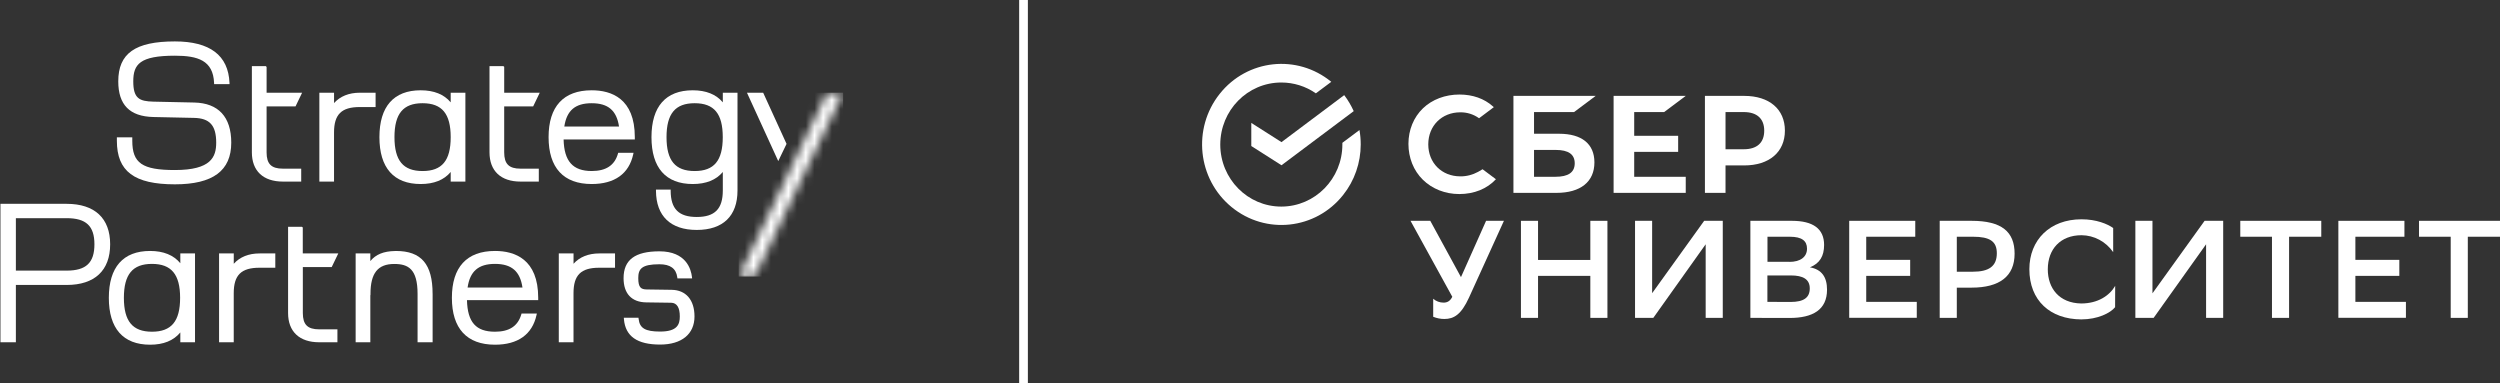
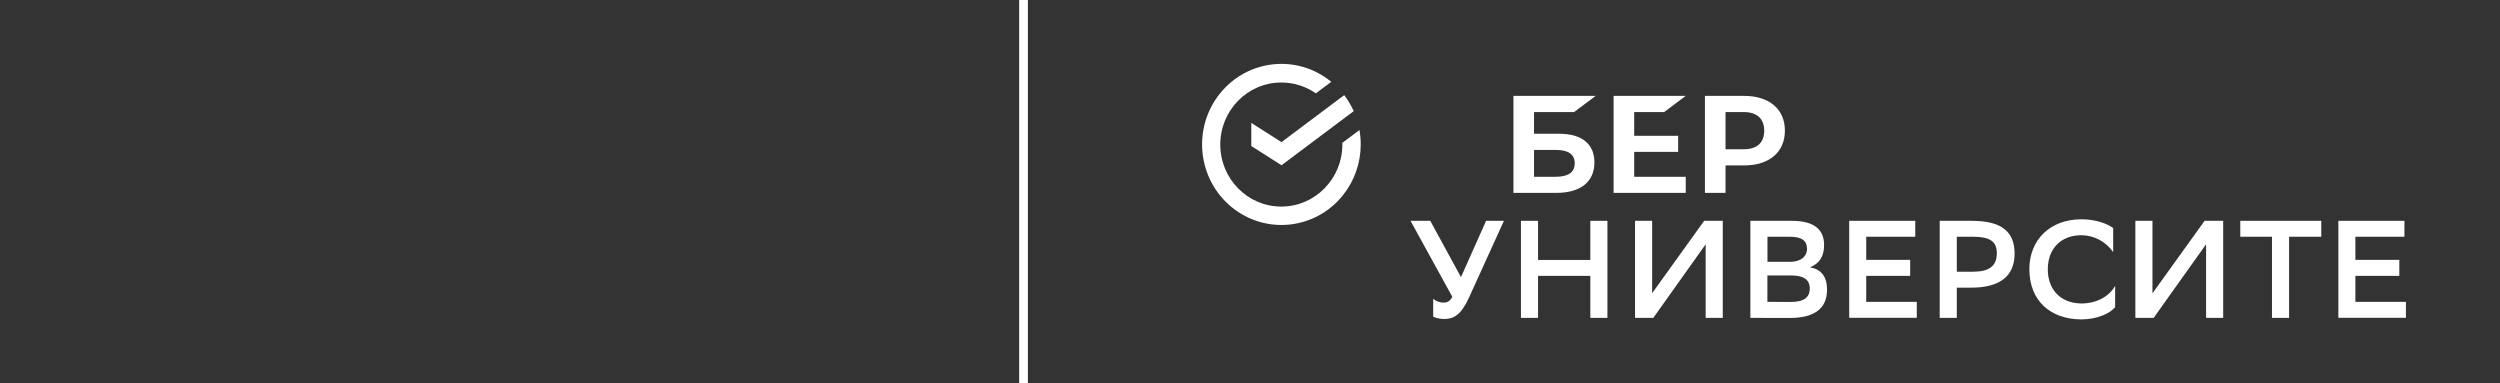
<svg xmlns="http://www.w3.org/2000/svg" width="287" height="44" viewBox="0 0 287 44" fill="none">
  <rect x="0" y="0" width="287" height="44" fill="#333333" stroke="none" />
  <g clip-path="url(#clip0_47_2236)">
    <path d="M26.548 16.381C26.548 19.6 24.437 21.161 20.08 21.161C15.412 21.161 13.417 19.671 13.417 16.161V15.763H15.187V16.159C15.187 18.736 16.333 19.52 20.08 19.52C24.243 19.52 24.82 18.012 24.82 16.378C24.82 14.395 24.077 13.569 22.266 13.534L17.598 13.433C14.89 13.367 13.577 12.031 13.577 9.341C13.577 6.128 15.525 4.755 20.08 4.755C24.101 4.755 26.21 6.356 26.346 9.506L26.352 9.66H24.582L24.576 9.518C24.469 6.929 22.699 6.394 20.08 6.394C16.042 6.394 15.3 7.386 15.3 9.34C15.3 11.293 15.982 11.632 17.622 11.669L22.29 11.77C25.075 11.829 26.548 13.421 26.548 16.378" fill="white" />
    <path d="M34.579 19.362V20.846H32.482C30.213 20.846 28.915 19.623 28.915 17.491V7.591H30.517L30.6 7.68L30.606 7.739V10.644H34.683L33.928 12.211H30.605V17.491C30.605 18.821 31.145 19.362 32.482 19.362H34.579Z" fill="white" />
    <path d="M72.877 15.746C72.877 11.305 70.183 10.365 67.927 10.365C64.684 10.365 62.977 12.23 62.977 15.746C62.977 19.261 64.687 21.126 67.927 21.126C70.552 21.126 72.203 19.951 72.69 17.729L72.731 17.542H70.968L70.938 17.649C70.552 18.986 69.565 19.633 67.927 19.633C65.765 19.633 64.761 18.516 64.702 16.01H72.877V15.746ZM64.782 14.528C65.061 12.682 66.035 11.85 67.924 11.85C69.813 11.85 70.786 12.682 71.065 14.528H64.782Z" fill="white" />
    <path d="M51.74 10.643V11.748C50.975 10.834 49.816 10.365 48.296 10.365C45.196 10.365 43.557 12.23 43.557 15.746C43.557 19.261 45.196 21.126 48.296 21.126C49.816 21.126 50.975 20.663 51.74 19.743V20.847H53.427V10.643H51.74ZM48.51 19.635C46.283 19.635 45.285 18.436 45.285 15.745C45.285 13.054 46.283 11.849 48.51 11.849C50.737 11.849 51.74 13.055 51.74 15.745C51.74 18.435 50.743 19.635 48.51 19.635Z" fill="white" />
-     <path d="M61.855 19.362V20.846H59.759C57.496 20.846 56.195 19.623 56.195 17.491V7.591H57.787L57.882 7.669V10.644H61.963L61.209 12.211H57.881V17.491C57.881 18.821 58.427 19.362 59.758 19.362H61.855Z" fill="white" />
    <path d="M43.118 10.644V12.289H41.298C39.201 12.289 38.347 13.133 38.347 15.211V20.847H36.662V10.644H38.349V11.832C39.049 11.054 40.059 10.644 41.3 10.644H43.118Z" fill="white" />
    <path d="M82.979 10.643V11.748C82.213 10.834 81.055 10.365 79.529 10.365C76.428 10.365 74.789 12.23 74.789 15.746C74.789 19.261 76.428 21.126 79.529 21.126C81.049 21.126 82.213 20.663 82.979 19.743V21.869C82.979 23.98 82.059 24.909 79.986 24.909C77.925 24.909 77.001 23.989 76.993 21.91V21.765H75.306V21.919C75.324 24.805 76.987 26.397 79.986 26.397C83.003 26.397 84.665 24.796 84.665 21.872V10.643H82.979ZM79.748 19.635C77.515 19.635 76.517 18.436 76.517 15.745C76.517 13.054 77.515 11.849 79.748 11.849C81.981 11.849 82.973 13.055 82.973 15.745C82.973 18.435 81.981 19.635 79.748 19.635Z" fill="white" />
    <path d="M89.342 18.493L85.751 10.644H87.612L90.296 16.518L89.342 18.493Z" fill="white" />
    <path d="M38.736 37.808V39.292H36.639C34.377 39.292 33.072 38.069 33.072 35.937V26.037H34.664L34.759 26.114V29.09H38.836L38.081 30.657H34.765V35.937C34.765 37.267 35.312 37.808 36.642 37.808H38.736Z" fill="white" />
    <path d="M70.605 29.092V30.736H68.785C66.689 30.736 65.839 31.58 65.839 33.658V39.294H64.149V29.092H65.842V30.281C66.537 29.503 67.553 29.094 68.788 29.094L70.605 29.092Z" fill="white" />
    <path d="M61.786 34.191C61.786 29.75 59.093 28.81 56.827 28.81C53.584 28.81 51.877 30.675 51.877 34.191C51.877 37.706 53.587 39.572 56.827 39.572C59.452 39.572 61.102 38.395 61.59 36.174L61.631 35.99H59.874L59.844 36.097C59.452 37.434 58.466 38.081 56.827 38.081C54.643 38.081 53.674 37 53.608 34.458H61.786V34.191ZM53.679 33.009C53.952 31.138 54.926 30.295 56.827 30.295C58.728 30.295 59.707 31.138 59.98 33.009H53.679Z" fill="white" />
-     <path d="M79.728 36.331C79.728 38.35 78.255 39.556 75.784 39.556C73.153 39.556 71.793 38.609 71.627 36.644L71.615 36.477H73.296L73.314 36.614C73.433 37.683 74.081 38.063 75.785 38.063C77.769 38.063 78.042 37.232 78.042 36.329C78.042 35.302 77.709 34.773 77.05 34.755L74.194 34.714C72.513 34.696 71.586 33.704 71.586 31.934C71.586 29.832 72.896 28.852 75.702 28.852C78.772 28.852 79.336 30.913 79.437 31.798L79.455 31.958H77.769L77.75 31.834C77.62 30.83 76.95 30.337 75.702 30.337C73.647 30.337 73.273 30.877 73.273 31.928C73.273 33.015 73.587 33.217 74.241 33.229L77.103 33.271C78.748 33.294 79.728 34.436 79.728 36.328" fill="white" />
    <path d="M49.665 33.735V39.294H47.937V33.735C47.937 30.884 46.867 30.303 45.264 30.303C43.372 30.303 42.532 31.36 42.532 33.735V33.881H42.514V39.291H40.828V29.091H42.514V29.97C43.138 29.21 44.043 28.842 45.318 28.818V28.812H45.463C48.367 28.812 49.662 30.333 49.662 33.735" fill="white" />
    <path d="M7.651 23.4H0.052V39.293H1.822V32.713H7.651C10.869 32.713 12.646 31.056 12.646 28.045C12.646 25.052 10.869 23.4 7.651 23.4ZM7.651 31.067H1.822V25.046H7.651C9.884 25.046 10.84 25.942 10.84 28.045C10.84 30.165 9.884 31.067 7.651 31.067Z" fill="white" />
    <path d="M20.701 29.09V30.218C19.93 29.285 18.766 28.81 17.233 28.81C14.133 28.81 12.494 30.675 12.494 34.191C12.494 37.706 14.133 39.572 17.233 39.572C18.766 39.572 19.927 39.102 20.701 38.164V39.292H22.388V29.09H20.701ZM17.447 38.081C15.22 38.081 14.222 36.881 14.222 34.191C14.222 31.5 15.22 30.295 17.447 30.295C19.673 30.295 20.677 31.501 20.677 34.191C20.677 36.88 19.68 38.081 17.447 38.081Z" fill="white" />
    <path d="M31.605 29.092V30.736H29.785C27.689 30.736 26.833 31.58 26.833 33.658V39.294H25.149V29.092H26.836V30.281C27.537 29.503 28.547 29.094 29.788 29.094L31.605 29.092Z" fill="white" />
    <mask id="mask0_47_2236" style="mask-type:luminance" maskUnits="userSpaceOnUse" x="84" y="10" width="13" height="22">
      <path d="M94.951 10.642L93.348 13.987L93.134 14.431L91.192 18.476L91.189 18.473L90.238 20.452L90.241 20.459L84.8 31.749H86.636L96.791 10.642H94.951Z" fill="white" />
    </mask>
    <g mask="url(#mask0_47_2236)">
      <path d="M96.79 10.642H84.799V31.749H96.79V10.642Z" fill="white" />
    </g>
  </g>
  <rect x="117" width="1" height="44" fill="white" />
  <g clip-path="url(#clip1_47_2236)">
    <path d="M166.724 34.071L161.927 25.35H164.196L167.72 31.815L170.602 25.35H172.651L168.639 34.168C167.748 36.113 166.915 36.619 165.805 36.619C165.374 36.619 164.943 36.531 164.531 36.366V34.295C164.857 34.587 165.288 34.742 165.719 34.742C166.13 34.742 166.475 34.577 166.724 34.071Z" fill="white" />
    <path d="M182.57 31.67H176.567V36.492H174.604V25.35H176.567V29.842H182.57V25.35H184.533V36.492H182.57V31.67Z" fill="white" />
    <path d="M189.655 33.672L195.639 25.35H197.774V36.492H195.811V28.043L189.799 36.492H187.702V25.35H189.665V33.672H189.655Z" fill="white" />
    <path d="M200.943 36.492V25.35H205.712C208.153 25.35 209.407 26.273 209.407 28.121C209.407 29.394 208.91 30.24 207.78 30.688C209.13 30.931 209.743 31.806 209.743 33.254C209.743 35.559 208.115 36.502 205.444 36.502L200.943 36.492ZM205.424 30.065C206.66 30.065 207.445 29.511 207.445 28.549C207.445 27.654 206.861 27.177 205.472 27.177H202.906V30.056H205.424V30.065ZM205.568 34.664C207.071 34.664 207.761 34.168 207.761 33.109C207.761 32.049 206.975 31.621 205.597 31.621H202.897V34.654L205.568 34.664Z" fill="white" />
    <path d="M219.288 31.67H214.243V34.654H220.045V36.483H212.289V25.35H219.872V27.177H214.243V29.832H219.288V31.67Z" fill="white" />
    <path d="M224.641 33.021V36.492H222.678V25.35H226.335C229.801 25.35 231.276 26.604 231.276 29.122C231.276 31.718 229.552 33.021 226.335 33.021H224.641ZM224.641 27.177V31.193H226.479C228.298 31.193 229.236 30.59 229.236 29.073C229.236 27.703 228.423 27.177 226.508 27.177H224.641Z" fill="white" />
    <path d="M242.813 35.267C242.268 35.938 240.822 36.667 238.926 36.667C235.355 36.648 232.971 34.499 232.971 30.901C232.971 27.547 235.326 25.175 238.955 25.175C240.678 25.175 241.952 25.719 242.593 26.176V28.947C241.76 27.741 240.41 27.012 238.955 27.003C236.561 27.003 235.087 28.578 235.087 30.921C235.087 33.089 236.389 34.791 238.916 34.839C240.831 34.839 242.172 33.945 242.823 32.817L242.813 35.267Z" fill="white" />
    <path d="M247.103 33.672L253.087 25.35H255.222V36.492H253.259V28.043L247.237 36.492H245.14V25.35H247.103V33.672Z" fill="white" />
    <path d="M266.482 27.177H262.786V36.492H260.823V27.177H257.185V25.35H266.482V27.177Z" fill="white" />
    <path d="M275.443 31.67H270.398V34.654H276.2V36.483H268.444V25.35H276.028V27.177H270.398V29.832H275.443V31.67Z" fill="white" />
-     <path d="M287 27.177H283.304V36.492H281.341V27.177H277.703V25.35H287V27.177Z" fill="white" />
    <path d="M191.043 12.865L193.523 11.008H185.241V22.141H193.523V20.294H187.606V17.435H192.652V15.588H187.606V12.865H191.043Z" fill="white" />
    <path d="M178.979 15.354H176.107V12.865H180.703L183.183 11.008H173.742V22.141H178.682C181.45 22.141 183.039 20.867 183.039 18.641C183.039 16.521 181.593 15.354 178.979 15.354ZM178.568 20.294H176.107V17.211H178.577C180.08 17.211 180.779 17.727 180.779 18.757C180.77 19.798 180.032 20.294 178.568 20.294Z" fill="white" />
    <path d="M200.235 11.008H195.725V22.141H198.09V18.991H200.235C203.117 18.991 204.907 17.454 204.907 14.995C204.907 12.535 203.117 11.008 200.235 11.008ZM200.187 17.134H198.09V12.865H200.187C201.7 12.865 202.533 13.624 202.533 15.004C202.533 16.385 201.7 17.134 200.187 17.134Z" fill="white" />
-     <path d="M169.682 19.73C169.06 20.07 168.351 20.255 167.643 20.245C165.508 20.245 163.966 18.699 163.966 16.57C163.966 14.44 165.517 12.894 167.643 12.894C168.409 12.885 169.165 13.118 169.797 13.575L171.492 12.301L171.377 12.204C170.391 11.319 169.06 10.852 167.547 10.852C165.91 10.852 164.416 11.416 163.353 12.437C162.291 13.458 161.688 14.917 161.688 16.511C161.688 18.106 162.272 19.584 163.344 20.634C164.416 21.684 165.9 22.277 167.528 22.277C169.232 22.277 170.716 21.674 171.731 20.576L170.199 19.428L169.682 19.73Z" fill="white" />
    <path d="M156.211 16.579C156.211 16.025 156.163 15.471 156.067 14.927L154.104 16.395C154.104 16.453 154.104 16.521 154.104 16.589C154.104 20.517 150.974 23.706 147.105 23.716C143.237 23.726 140.097 20.537 140.087 16.609C140.087 12.661 143.218 9.472 147.096 9.472C148.513 9.472 149.892 9.9 151.06 10.716L152.831 9.394C148.915 6.176 143.18 6.798 140.02 10.775C136.861 14.752 137.473 20.566 141.389 23.774C145.305 26.983 151.041 26.361 154.191 22.384C155.502 20.741 156.211 18.689 156.211 16.579Z" fill="white" />
    <path d="M154.315 10.921C154.746 11.485 155.11 12.107 155.407 12.758L147.115 18.971L143.649 16.764V14.11L147.115 16.317L154.315 10.921Z" fill="white" />
  </g>
  <defs>
    <clipPath id="clip0_47_2236">
-       <rect width="97" height="36" fill="white" transform="translate(0 4)" />
-     </clipPath>
+       </clipPath>
    <clipPath id="clip1_47_2236">
      <rect width="149" height="29.334" fill="white" transform="translate(138 7.333)" />
    </clipPath>
  </defs>
</svg>